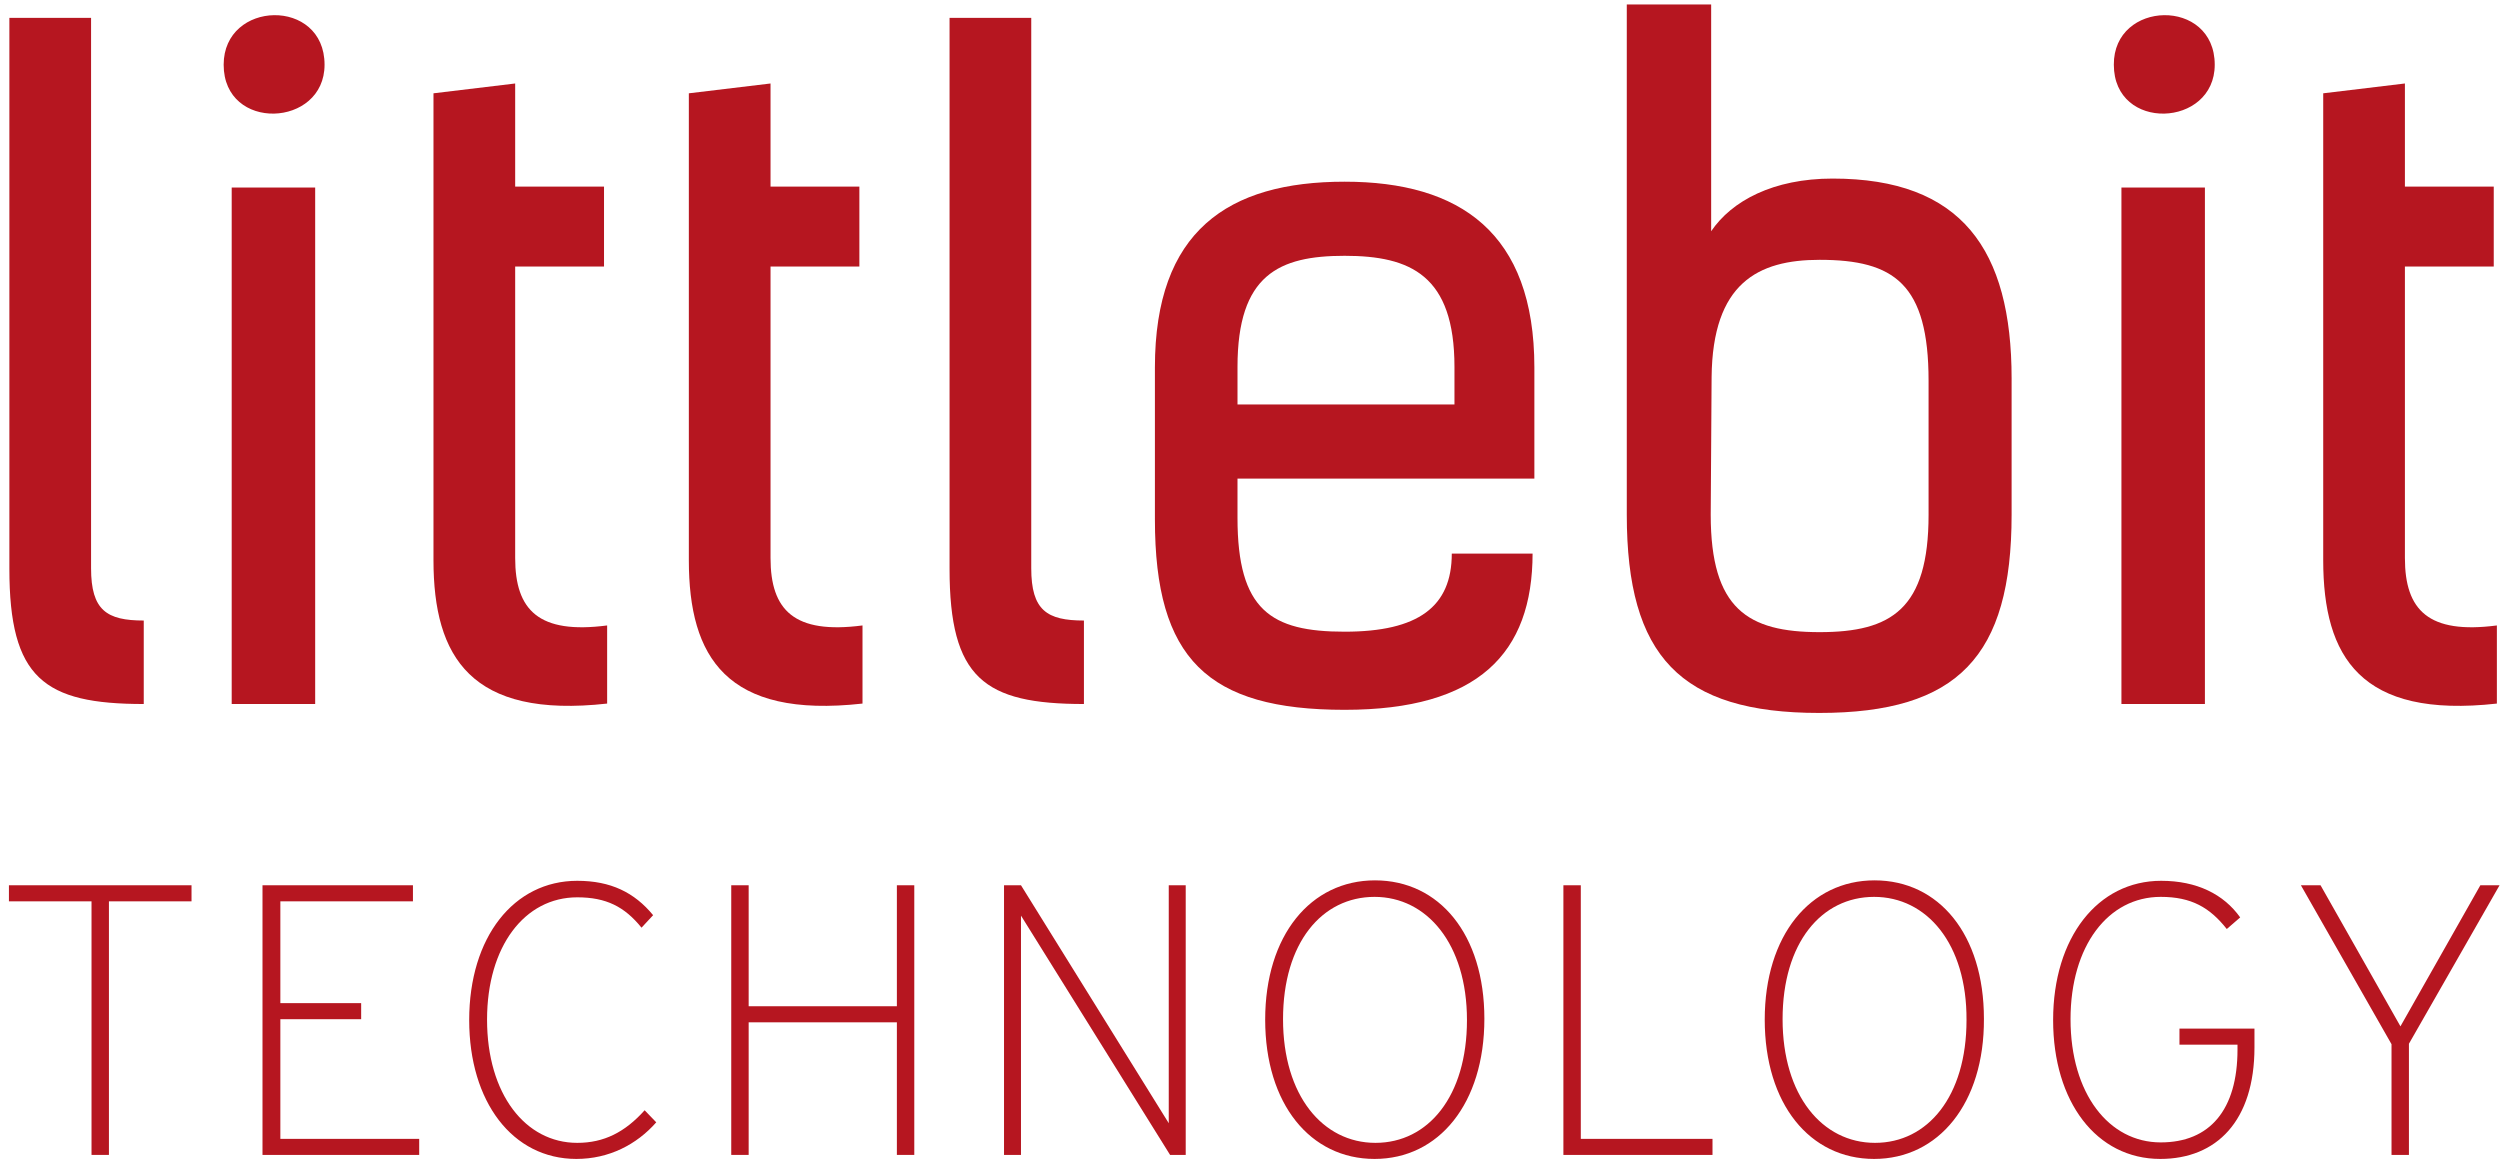
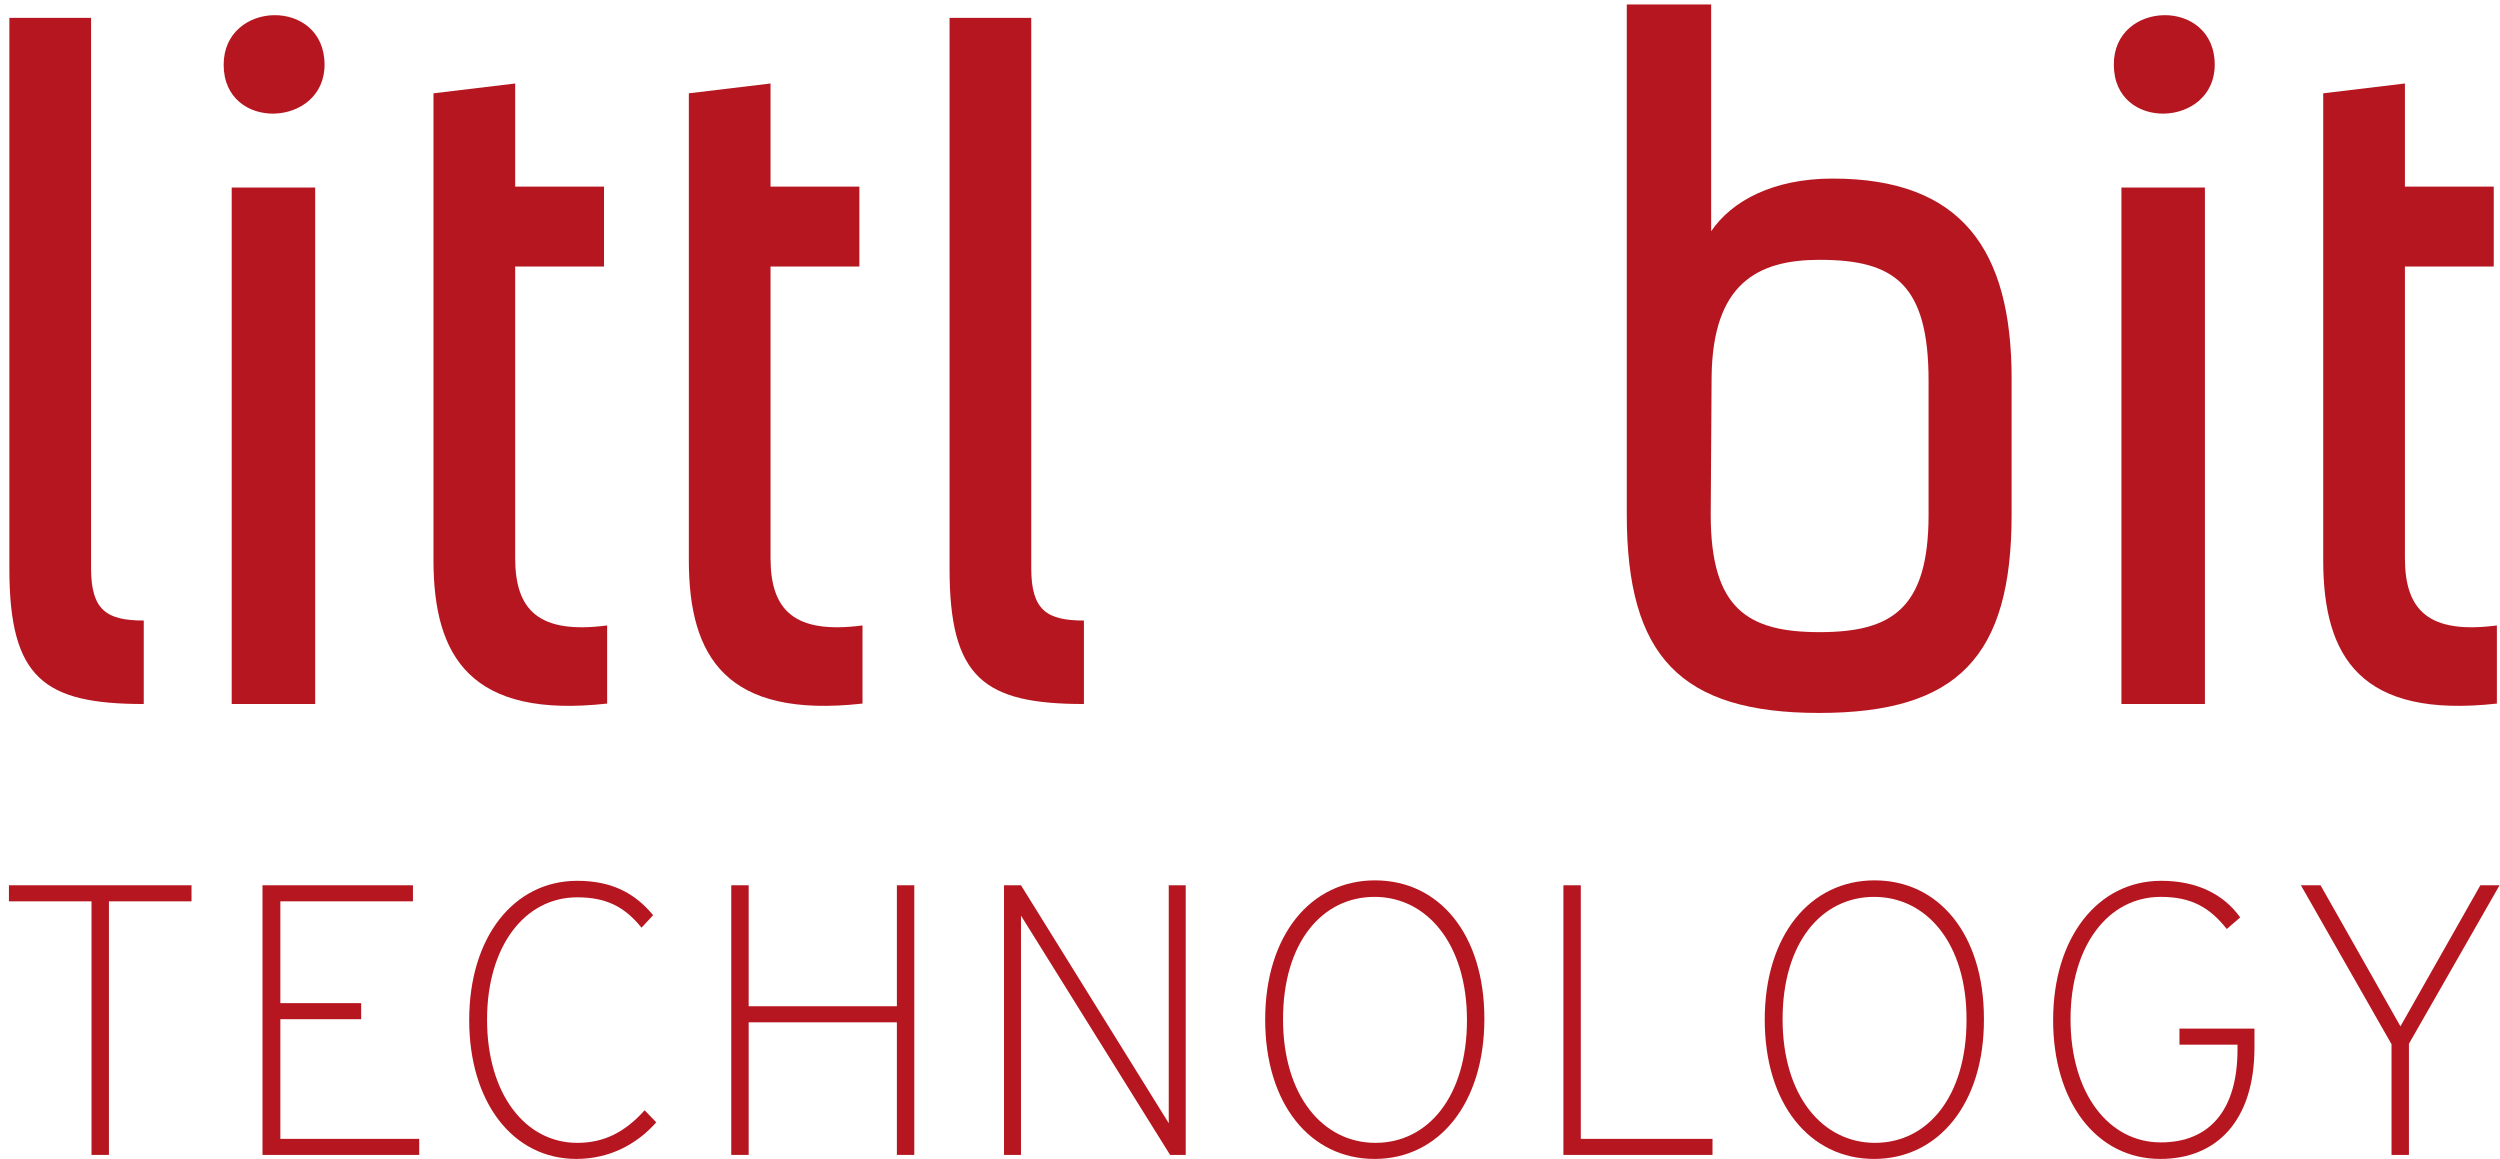
<svg xmlns="http://www.w3.org/2000/svg" version="1.1" id="Ebene_1" x="0px" y="0px" viewBox="0 0 560 259.6" style="enable-background:new 0 0 560 259.6;" xml:space="preserve">
  <style type="text/css">
	.st0{fill:#B61620;}
</style>
  <g>
    <g>
      <path class="st0" d="M2.1,4h18.3v123.3c0,9.4,3.5,11.7,11.8,11.7v18.7c-22.4,0-30.1-5.8-30.1-30.3V4z" />
      <path class="st0" d="M72.7,14.5c0,14.1-22.6,15.1-22.6,0C50.1,0,72.7-0.6,72.7,14.5z M51.9,157.8V42h18.7v115.7H51.9z" />
      <path class="st0" d="M97.1,20.9l18.3-2.2v23.1h19.9v17.9h-19.9v65.3c0,11.7,5.3,17.1,20.6,15.1v17.5    c-30.5,3.4-38.9-10.4-38.9-32.1V20.9z" />
      <path class="st0" d="M154.3,20.9l18.3-2.2v23.1h19.9v17.9h-19.9v65.3c0,11.7,5.3,17.1,20.6,15.1v17.5    c-30.5,3.4-38.9-10.4-38.9-32.1V20.9z" />
      <path class="st0" d="M212.7,4H231v123.3c0,9.4,3.5,11.7,11.8,11.7v18.7c-22.4,0-30.1-5.8-30.1-30.3V4z" />
-       <path class="st0" d="M343.3,123.9c0,22.5-12.2,35.1-42.1,35.1c-30.7,0-42.5-11.4-42.5-42.6V82.3c0-30.5,16.3-41.6,42.5-41.6    c25.8,0,42.5,11.4,42.5,41.6v24.9h-66.5v8.8c0,20.7,7.5,25.5,24,25.5c16.5,0,24-5.6,24-17.5H343.3z M277.2,90.6h48.6v-8.4    c0-20.5-9.8-24.9-24.6-24.9c-14.7,0-24,4.2-24,24.9V90.6z" />
      <path class="st0" d="M450.6,115.3c0,31.7-12,44.4-43.1,44.4s-43.1-12.7-43.1-44.4V1h18.9v50.8C387.9,45,397.2,40,410.5,40    c28.9,0,40.1,15.9,40.1,44.8V115.3z M383.2,115.3c0,21.1,8.3,26.3,24.4,26.3c16.1,0,24.4-5.2,24.4-26.3V85.3    c0-21.7-7.7-27.1-24.4-27.1c-13.8,0-24,5.2-24.2,26.3L383.2,115.3z" />
      <path class="st0" d="M496.1,14.5c0,14.1-22.6,15.1-22.6,0C473.4,0,496.1-0.6,496.1,14.5z M475.2,157.8V42h18.7v115.7H475.2z" />
      <path class="st0" d="M520.4,20.9l18.3-2.2v23.1h19.9v17.9h-19.9v65.3c0,11.7,5.3,17.1,20.6,15.1v17.5    c-30.5,3.4-38.9-10.4-38.9-32.1V20.9z" />
    </g>
    <g>
      <path class="st0" d="M24.4,201.9v56.8h-3.9v-56.8H2v-3.6h40.9v3.6H24.4z" />
      <path class="st0" d="M58.8,258.7v-60.4h33.7v3.6H62.8v22.8h18.1v3.6H62.8v26.8h31.1v3.6H58.8z" />
      <path class="st0" d="M129.1,259.6c-14.3,0-24-12.8-24-31.1c0-18.6,10-31.2,24.2-31.2c7.5,0,12.8,2.6,17,7.7l-2.6,2.8    c-3.8-4.7-7.9-6.8-14.4-6.8c-11.8,0-20.2,11-20.2,27.4c0,16.7,8.6,27.6,20.2,27.6c6,0,10.7-2.4,15.1-7.3l2.6,2.7    C142.6,256.4,136.4,259.6,129.1,259.6z" />
      <path class="st0" d="M200.9,258.7V229h-33.2v29.7h-3.9v-60.4h3.9v27.1h33.2v-27.1h3.9v60.4H200.9z" />
      <path class="st0" d="M262.1,258.7l-33.4-53.6v53.6h-3.8v-60.4h3.8l33.1,53.3v-53.3h3.8v60.4H262.1z" />
      <path class="st0" d="M307.9,259.6c-14.4,0-24.5-12.3-24.5-31.2c0-18.9,10.2-31.2,24.6-31.2c14.4,0,24.5,12.1,24.5,31    C332.5,247.2,322.3,259.6,307.9,259.6z M307.9,200.9c-11.8,0-20.5,10.3-20.5,27.4c0,17.1,8.9,27.7,20.7,27.7    c11.8,0,20.5-10.4,20.5-27.5C328.6,211.4,319.6,200.9,307.9,200.9z" />
      <path class="st0" d="M350.2,258.7v-60.4h3.9v56.8h29.5v3.6H350.2z" />
      <path class="st0" d="M419.8,259.6c-14.4,0-24.5-12.3-24.5-31.2c0-18.9,10.2-31.2,24.6-31.2c14.4,0,24.5,12.1,24.5,31    C444.5,247.2,434.2,259.6,419.8,259.6z M419.8,200.9c-11.8,0-20.5,10.3-20.5,27.4c0,17.1,8.9,27.7,20.7,27.7    c11.8,0,20.5-10.4,20.5-27.5C440.6,211.4,431.6,200.9,419.8,200.9z" />
      <path class="st0" d="M483.9,259.6c-14.3,0-24-12.8-24-31.1c0-18.5,10-31.2,24.2-31.2c8,0,14,3,17.7,8.2l-3,2.6    c-3.8-4.8-7.9-7.2-14.8-7.2c-11.8,0-20.2,11-20.2,27.4c0,16.7,8.6,27.6,20.2,27.6c11,0,17.2-7.3,17.2-20.8v-1.1h-13v-3.6H505v4.2    C505,251.1,496.5,259.6,483.9,259.6z" />
      <path class="st0" d="M539.6,233.8v24.9h-3.9v-24.8l-20.3-35.6h4.4l17.9,31.6l17.9-31.6h4.3L539.6,233.8z" />
    </g>
  </g>
</svg>